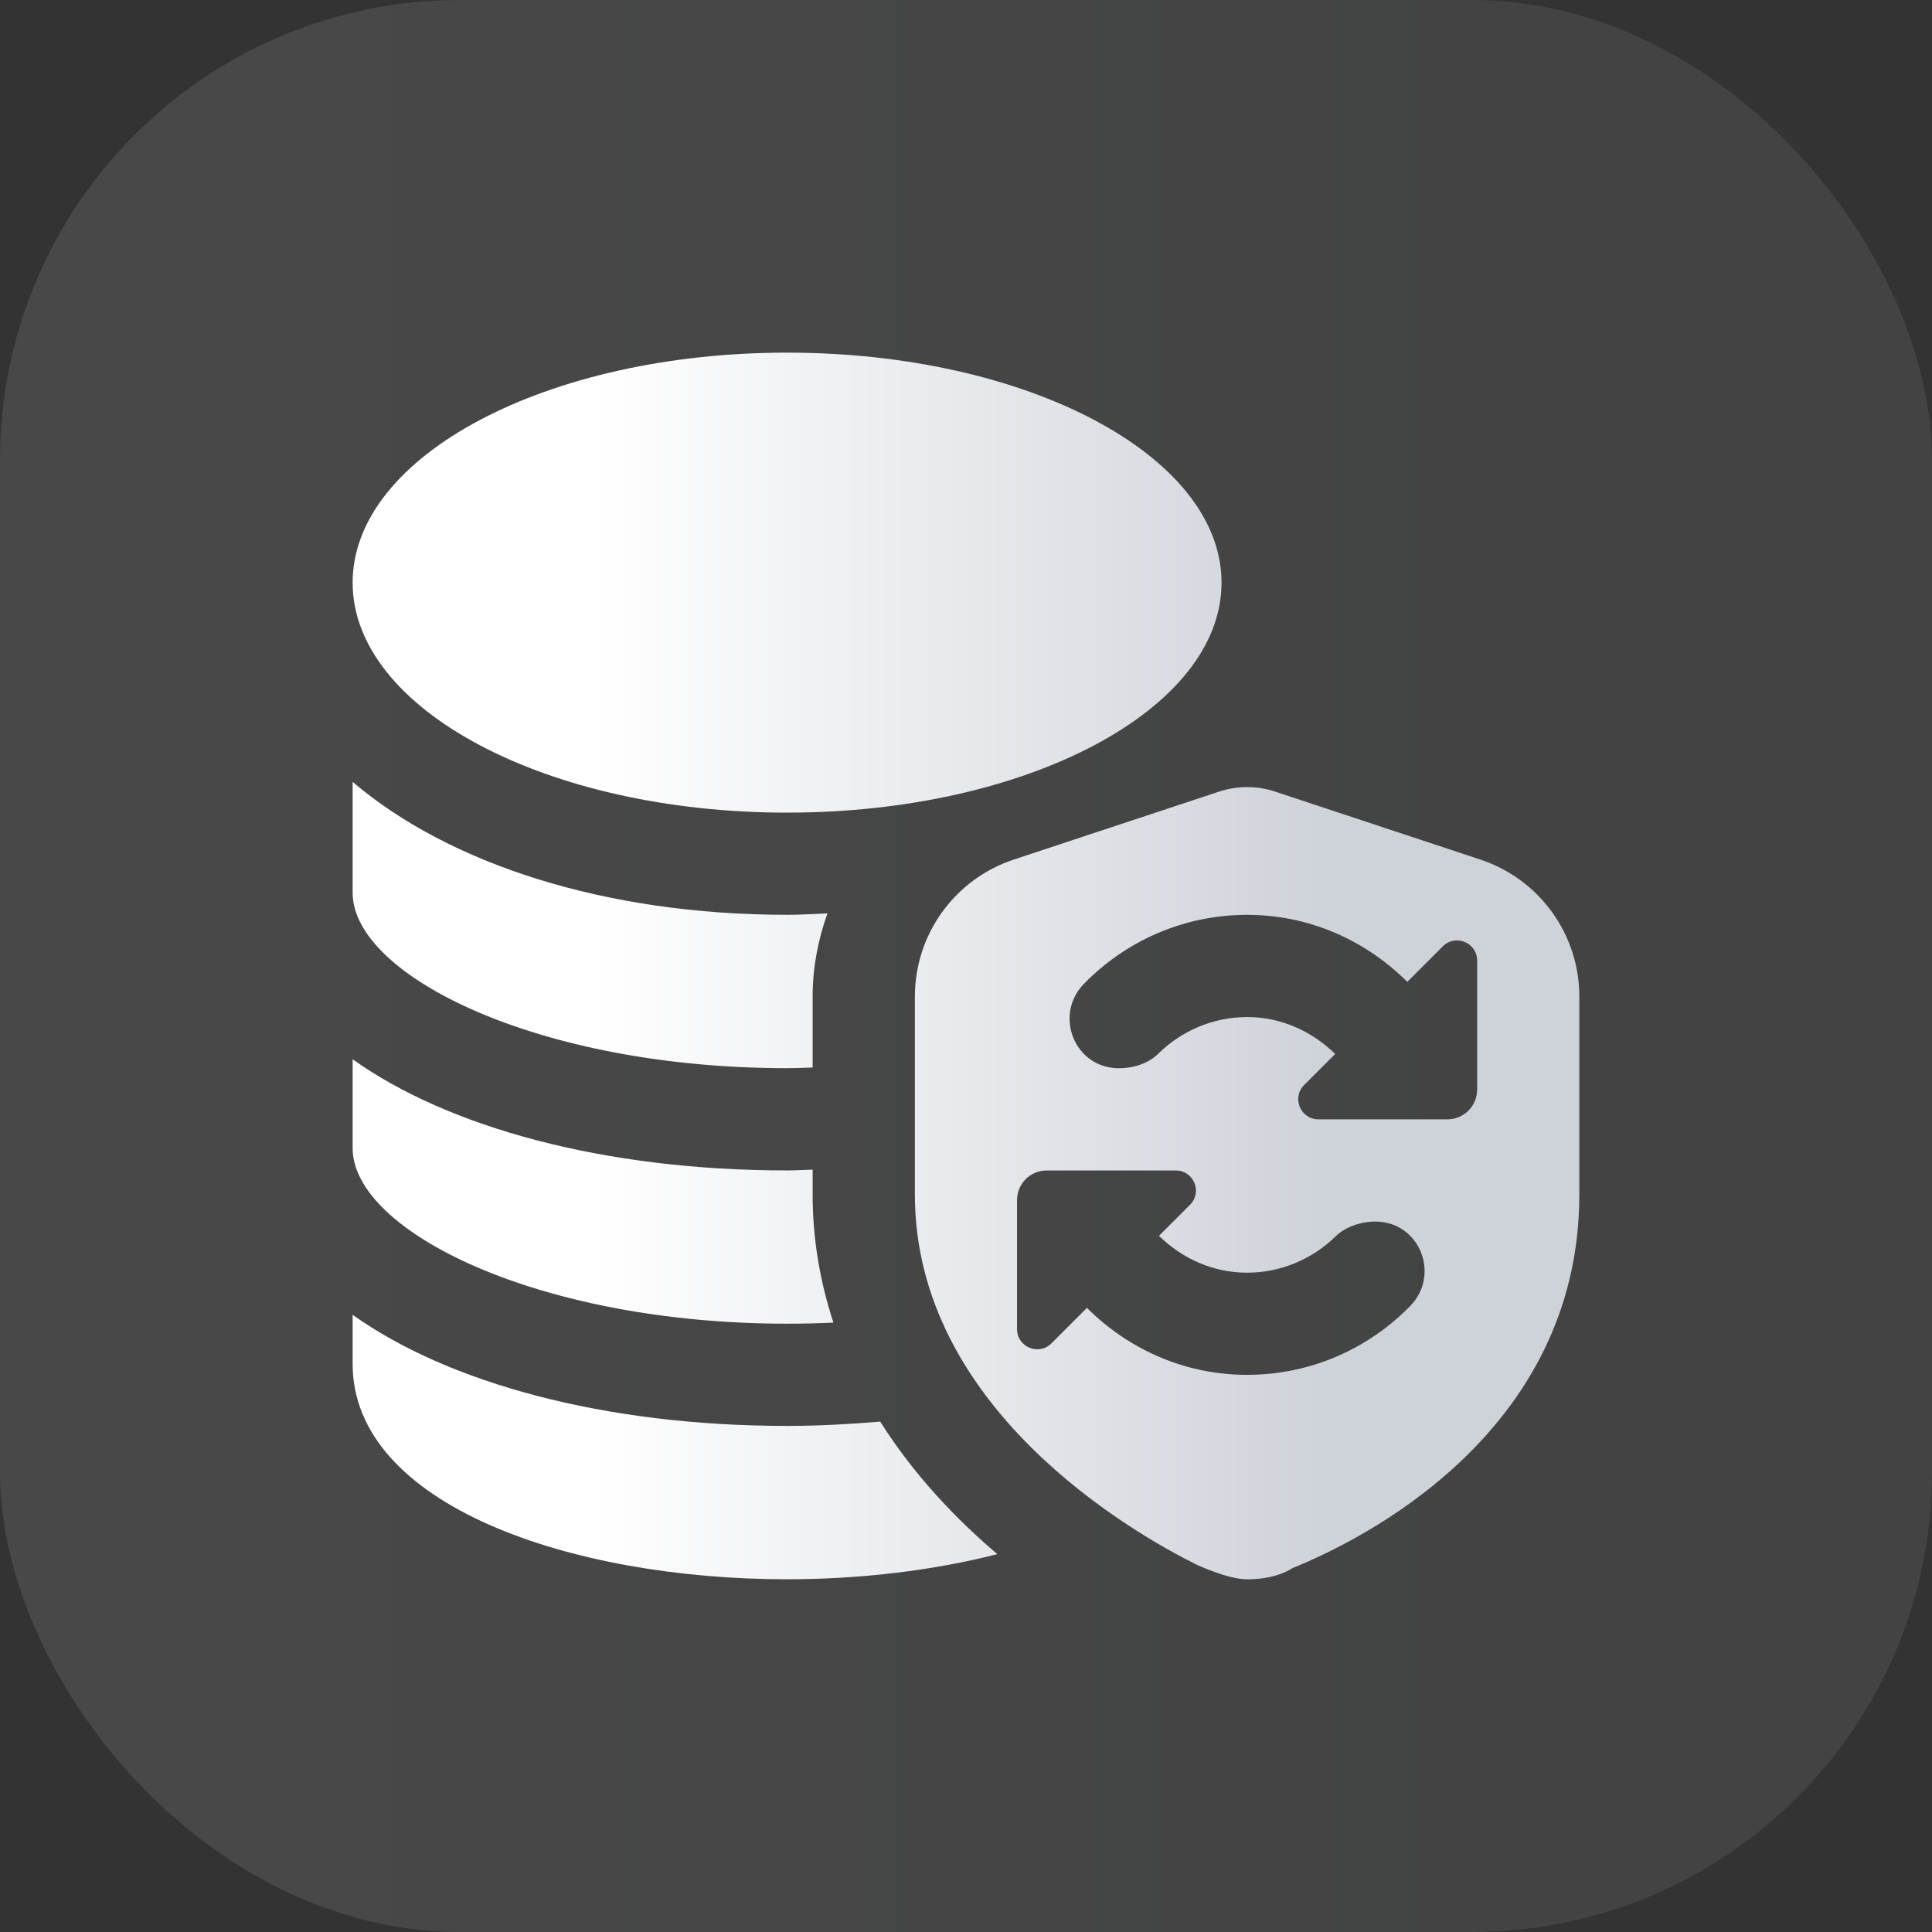
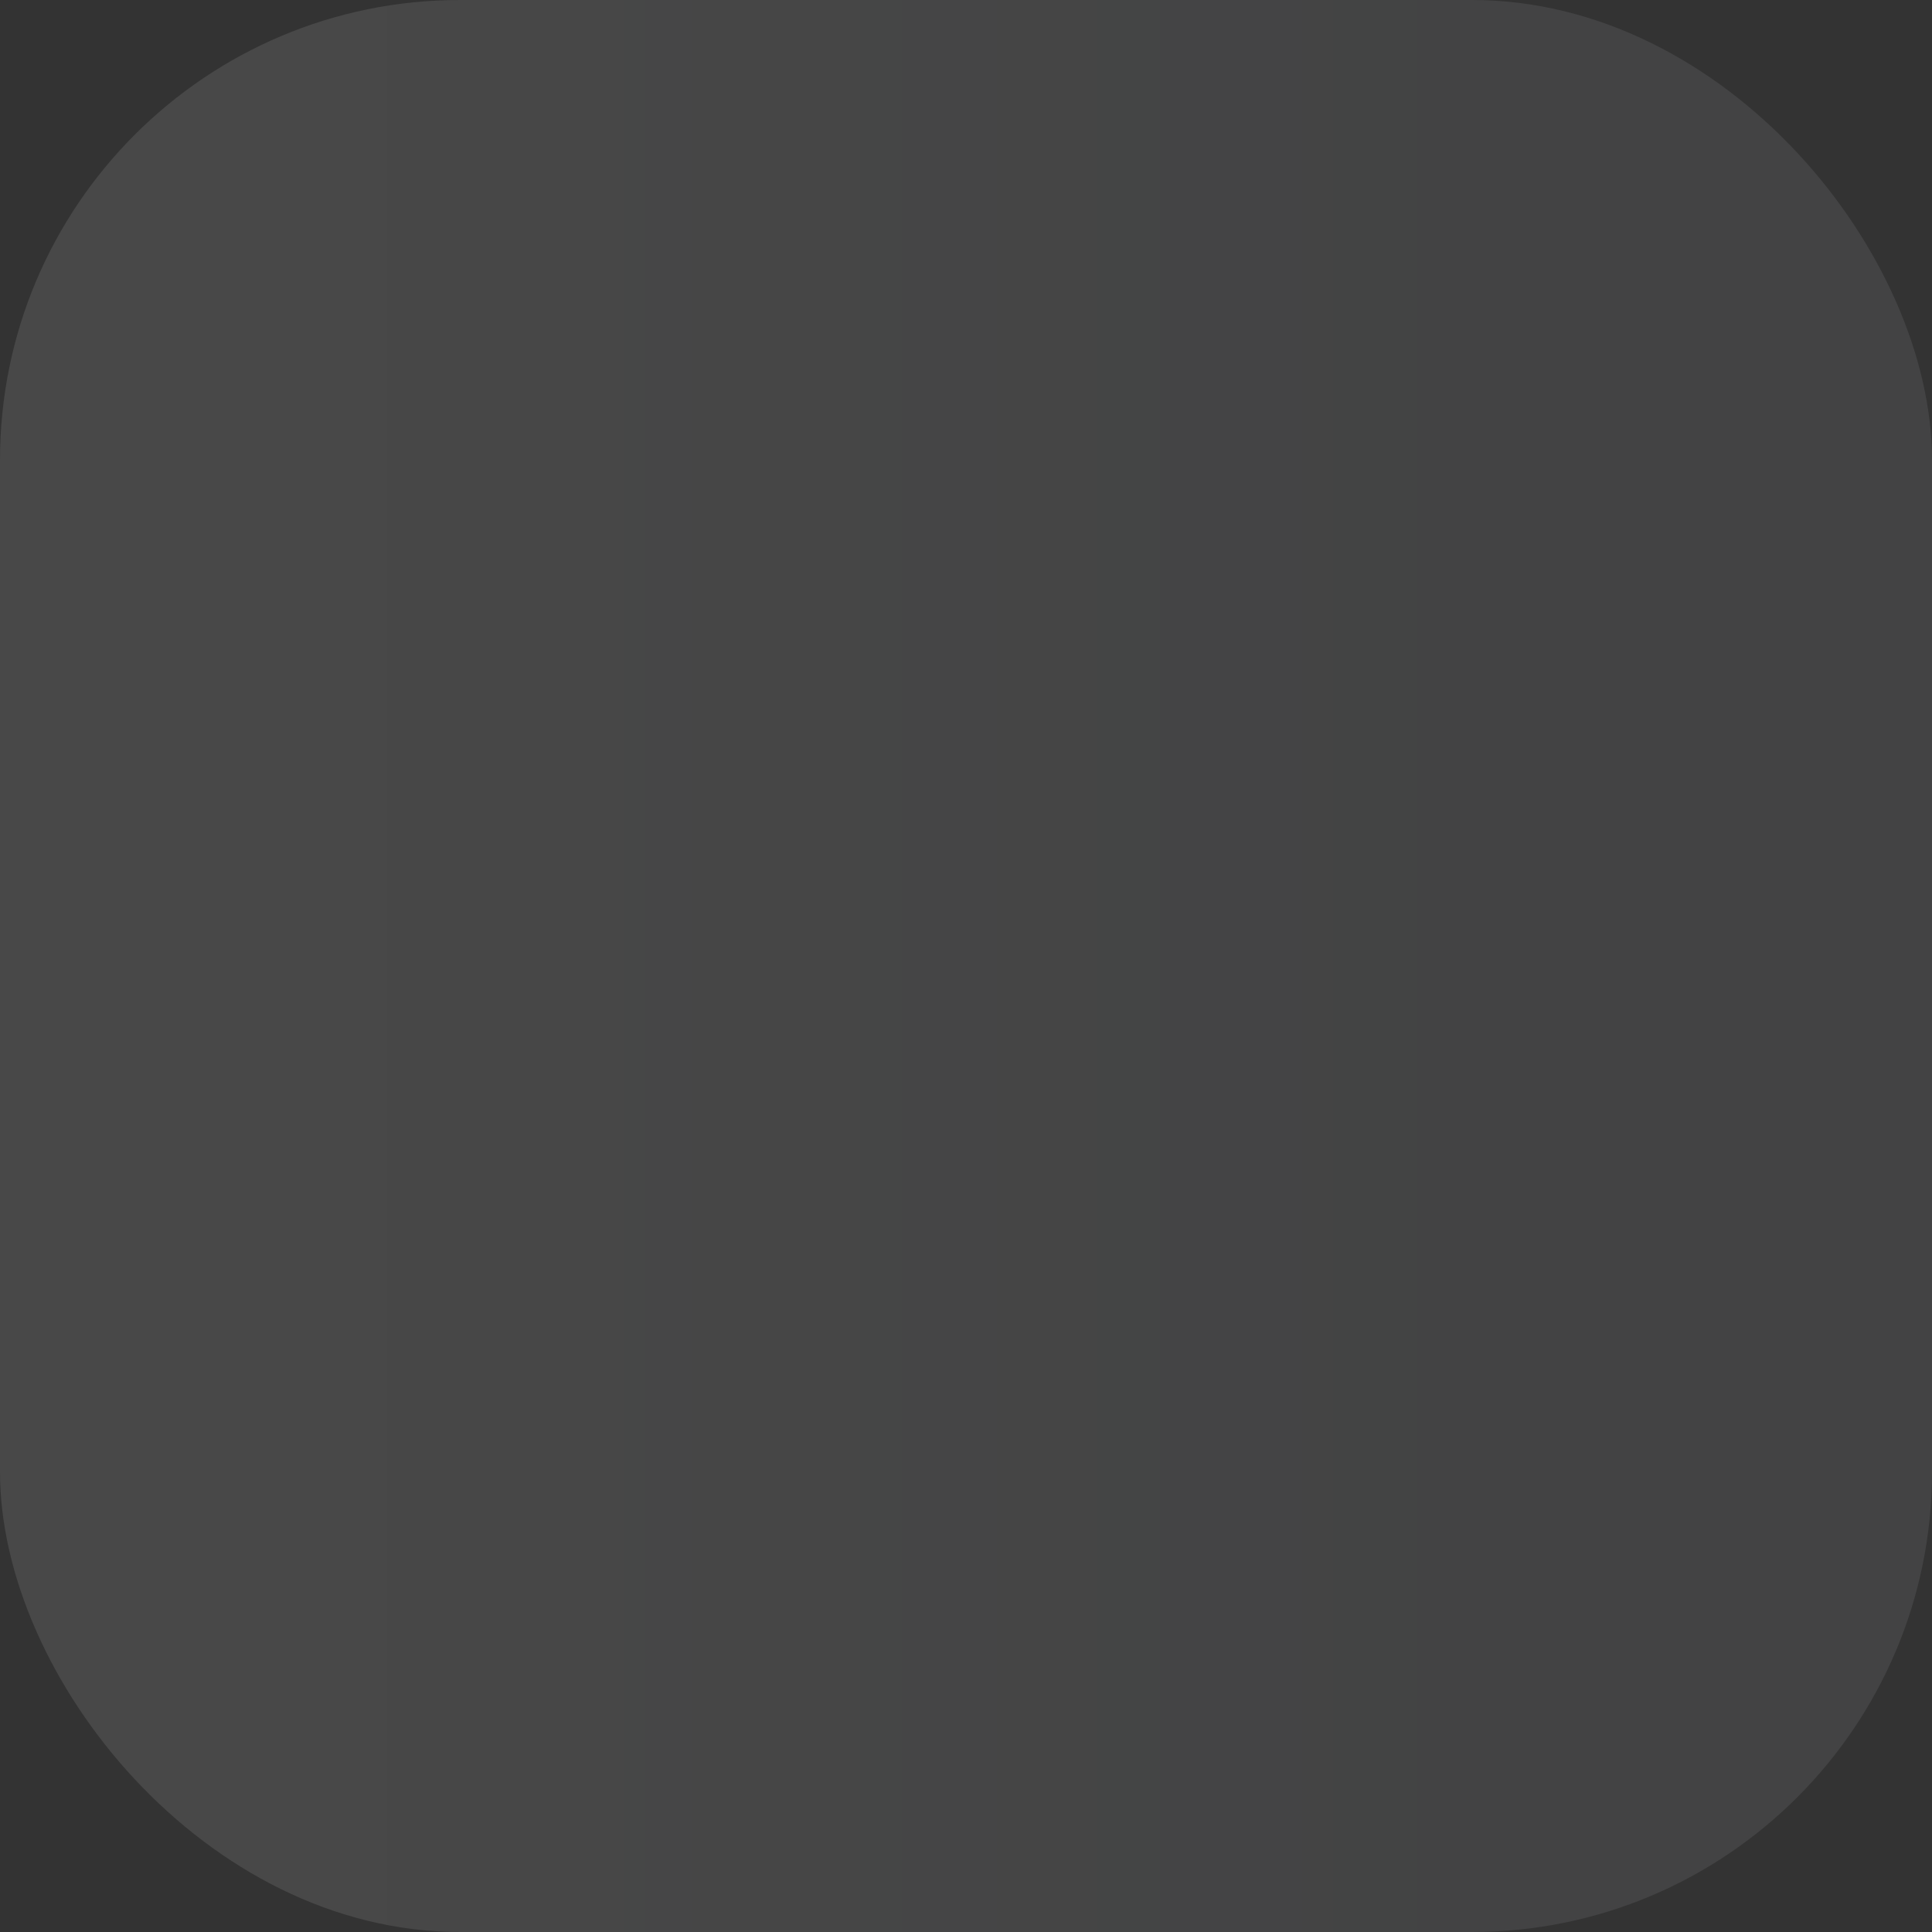
<svg xmlns="http://www.w3.org/2000/svg" width="42" height="42" viewBox="0 0 42 42" fill="none">
  <rect x="0" y="0" width="42" height="42" fill="#333333" stroke="none" />
  <rect width="42" height="42" rx="10" fill="url(#paint0_linear_2203_4852)" fill-opacity="0.1" />
-   <path d="M32.184 18.687L27.73 17.212C27.328 17.077 26.895 17.077 26.493 17.212L22.036 18.687C20.752 19.115 19.889 20.312 19.889 21.663V25.969C19.889 30.594 24.564 33.291 25.993 34.005C25.993 34.005 26.682 34.333 27.113 34.333C27.77 34.333 28.09 34.092 28.09 34.092C29.555 33.502 34.333 31.179 34.333 25.968V21.662C34.333 20.311 33.468 19.114 32.184 18.687ZM30.656 28.392C29.754 29.314 28.502 29.888 27.11 29.888C25.746 29.888 24.525 29.325 23.629 28.432L22.857 29.204C22.582 29.479 22.11 29.284 22.11 28.895V26.088C22.11 25.733 22.398 25.445 22.754 25.445H25.561C25.951 25.445 26.145 25.916 25.869 26.192L25.195 26.866C25.694 27.353 26.359 27.667 27.109 27.667C27.859 27.667 28.542 27.362 29.041 26.872C29.23 26.685 29.566 26.556 29.901 26.556C30.858 26.556 31.324 27.708 30.655 28.393L30.656 28.392ZM32.111 23.689C32.111 24.045 31.823 24.333 31.467 24.333H28.66C28.27 24.333 28.076 23.862 28.352 23.586L29.026 22.912C28.527 22.425 27.862 22.11 27.112 22.11C26.362 22.11 25.679 22.416 25.18 22.906C24.991 23.093 24.694 23.222 24.32 23.222C23.363 23.222 22.897 22.069 23.566 21.385C24.468 20.463 25.721 19.888 27.112 19.888C28.476 19.888 29.697 20.451 30.593 21.345L31.365 20.573C31.64 20.297 32.112 20.493 32.112 20.882V23.688L32.111 23.689ZM7.666 12.666C7.666 9.905 11.895 7.666 17.11 7.666C22.326 7.666 26.555 9.905 26.555 12.666C26.555 15.427 22.326 17.666 17.11 17.666C11.895 17.666 7.666 15.427 7.666 12.666ZM7.666 24.962V23.028C9.75 24.511 13.133 25.444 17.11 25.444C17.299 25.444 17.479 25.432 17.666 25.427V25.968C17.666 26.975 17.839 27.898 18.118 28.753C17.788 28.768 17.452 28.776 17.11 28.776C11.705 28.776 7.666 26.763 7.666 24.96V24.962ZM7.666 19.406V16.998C9.75 18.772 13.133 19.887 17.11 19.887C17.409 19.887 17.697 19.868 17.988 19.856C17.785 20.425 17.666 21.03 17.666 21.66V23.207C17.482 23.212 17.298 23.221 17.11 23.221C11.705 23.222 7.666 21.207 7.666 19.407V19.406ZM21.682 33.786C20.273 34.145 18.691 34.332 17.11 34.332C12.417 34.332 7.666 32.724 7.666 29.649V28.583C9.75 30.065 13.133 30.998 17.11 30.998C17.807 30.998 18.478 30.959 19.135 30.905C19.862 32.056 20.772 33.013 21.682 33.786Z" fill="url(#paint1_linear_2203_4852)" />
  <defs>
    <linearGradient id="paint0_linear_2203_4852" x1="0" y1="21" x2="42" y2="21" gradientUnits="userSpaceOnUse">
      <stop offset="0.2" stop-color="white" />
      <stop offset="0.8" stop-color="#CED2D9" />
    </linearGradient>
    <linearGradient id="paint1_linear_2203_4852" x1="7.666" y1="20.999" x2="34.334" y2="20.999" gradientUnits="userSpaceOnUse">
      <stop offset="0.2" stop-color="white" />
      <stop offset="0.8" stop-color="#CED2D9" />
    </linearGradient>
  </defs>
</svg>